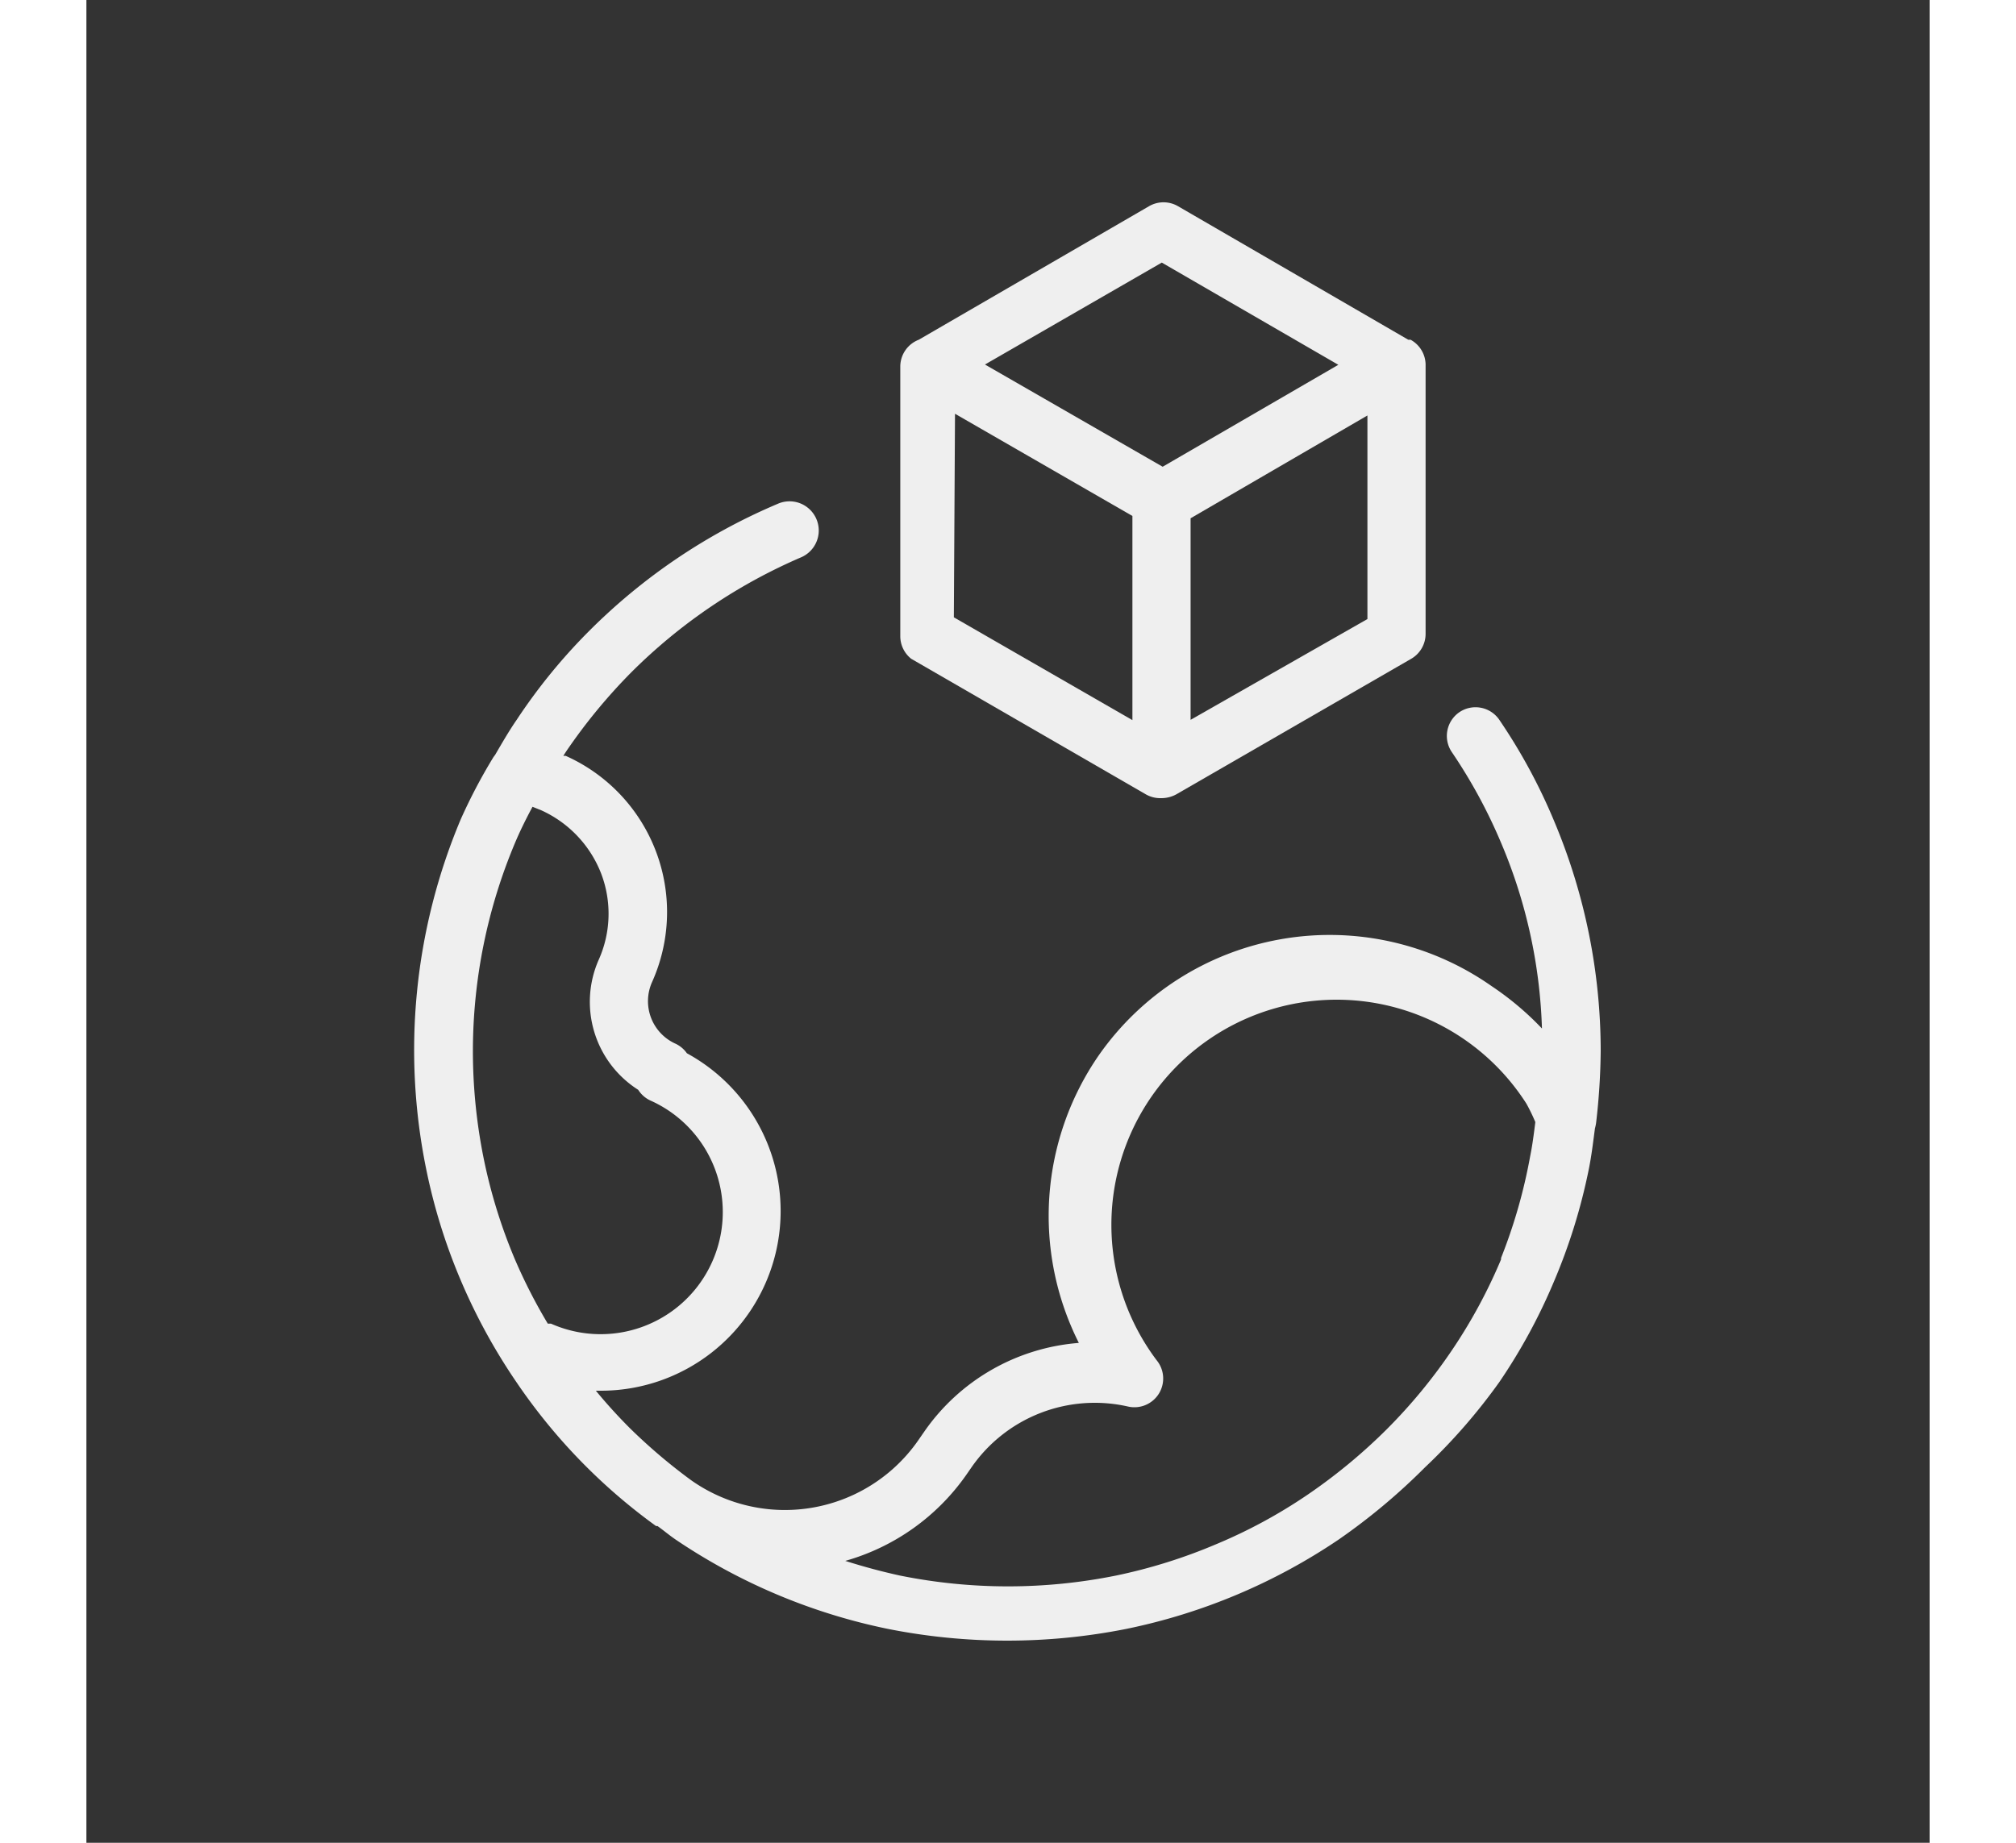
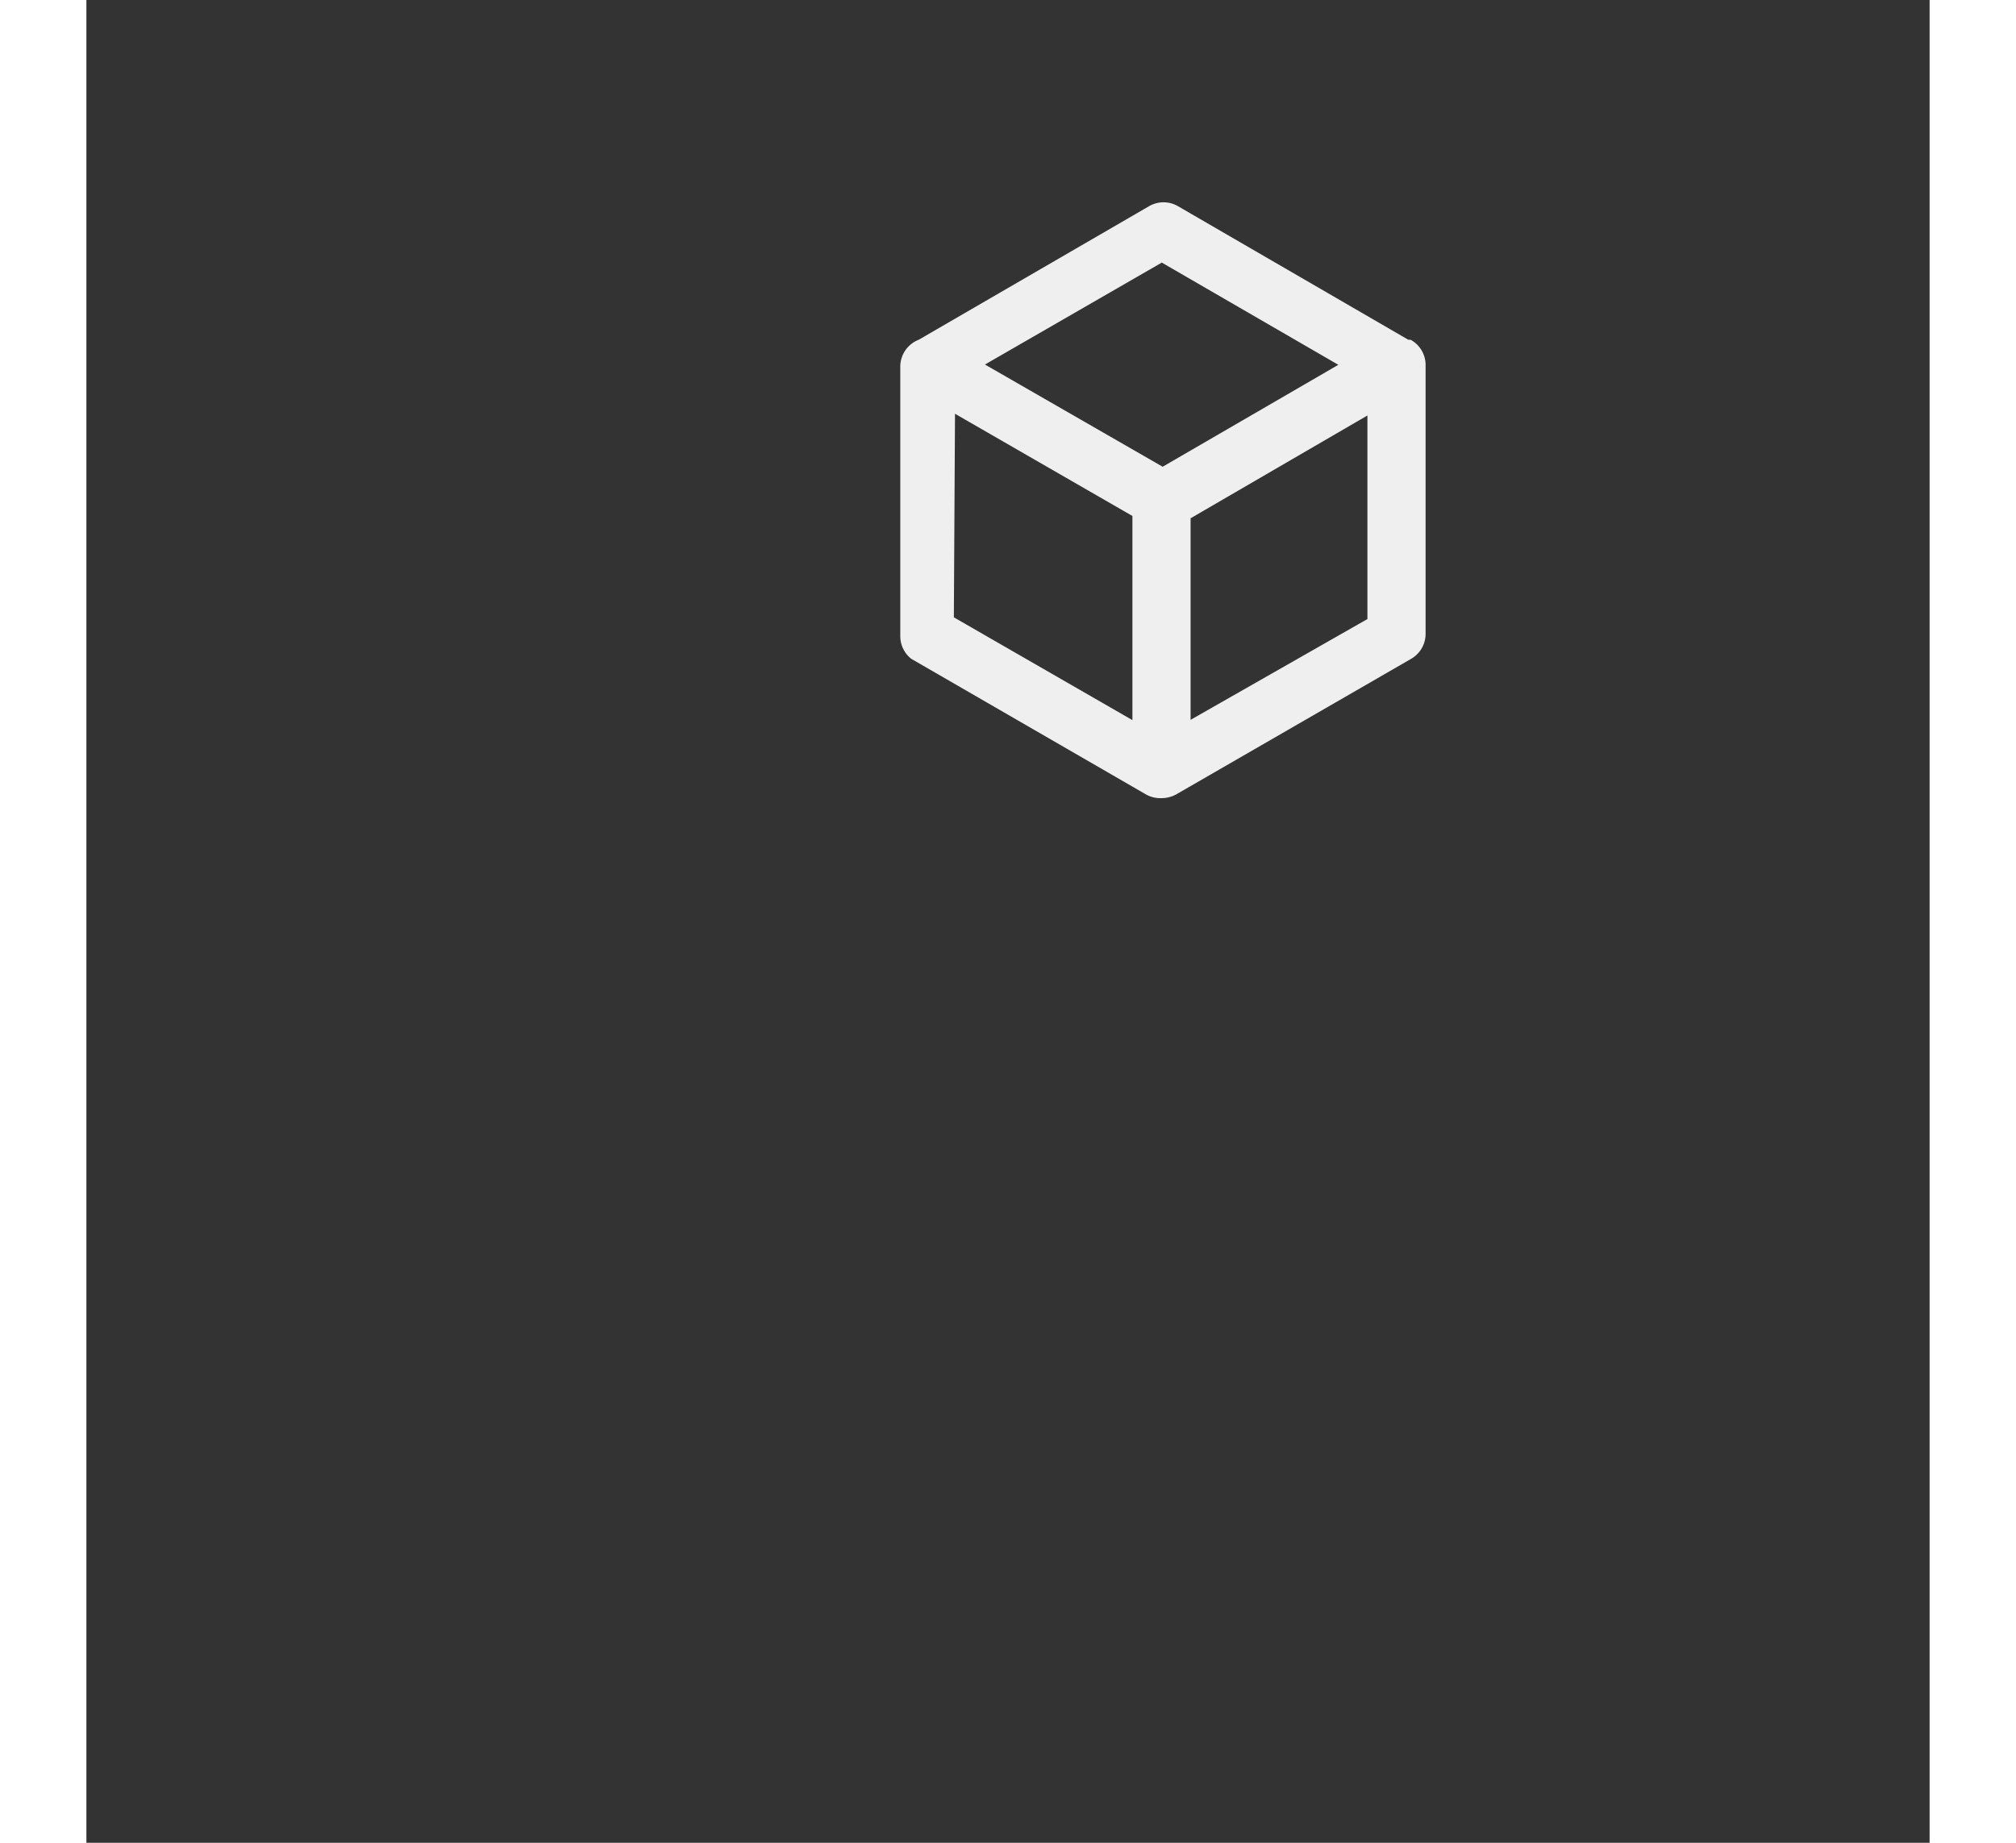
<svg xmlns="http://www.w3.org/2000/svg" width="70px" id="Layer_1" data-name="Layer 1" viewBox="0 0 64 64">
  <rect x="0" y="0" width="64" height="64" fill="#333333" stroke="none" />
  <defs>
    <style>.cls-1{fill:#efefef;}</style>
  </defs>
  <title>2 copy 4</title>
-   <path class="cls-1" d="M52.42,39a23.12,23.12,0,0,0,.16-2.49,20.61,20.61,0,0,0-1.62-8A19.68,19.68,0,0,0,49.06,25a1,1,0,0,0-1.38-.27,1,1,0,0,0-.27,1.39,18.11,18.11,0,0,1,1.71,3.15,17.88,17.88,0,0,1,1.42,6.45,10.3,10.3,0,0,0-1.76-1.48,9.78,9.78,0,0,0-13.62,2.4,9.81,9.81,0,0,0-.7,10,7.21,7.21,0,0,0-5.36,3.07l-.18.26A5.64,5.64,0,0,1,21,51.41a19.39,19.39,0,0,1-2.13-1.81c-.41-.41-.81-.85-1.18-1.3h.16a6.24,6.24,0,0,0,3-11.72,1,1,0,0,0-.39-.33,1.62,1.62,0,0,1-.82-2.14h0a5.94,5.94,0,0,0-3-7.86l-.08,0,.09-.14a19.37,19.37,0,0,1,2.27-2.76,18.92,18.92,0,0,1,5.91-4A1,1,0,0,0,24,17.5a20.58,20.58,0,0,0-6.54,4.41A19.76,19.76,0,0,0,14.94,25c-.27.39-.51.81-.75,1.22a1,1,0,0,0-.09.13v0A19.05,19.05,0,0,0,13,28.45a20.65,20.65,0,0,0-1.2,12.16A20.07,20.07,0,0,0,13,44.47,20.38,20.38,0,0,0,14.93,48a20,20,0,0,0,4.85,5l0,0,.05,0c.21.15.41.32.63.47a20.51,20.51,0,0,0,7.36,3.1,21.21,21.21,0,0,0,8.3,0,20.51,20.51,0,0,0,7.36-3.1,21.57,21.57,0,0,0,3-2.51A20.25,20.25,0,0,0,49.06,48a19.76,19.76,0,0,0,1.9-3.5,20.07,20.07,0,0,0,1.2-3.86c.1-.48.16-1,.22-1.45A1.55,1.55,0,0,0,52.42,39Zm-39-2.49a18.67,18.67,0,0,1,1.46-7.23c.18-.43.39-.85.61-1.26l.3.12a4,4,0,0,1,2.08,2.19,3.91,3.91,0,0,1-.08,3h0a3.62,3.62,0,0,0,1.37,4.52,1,1,0,0,0,.42.37,4.24,4.24,0,0,1-3.45,7.75s-.07,0-.11,0a18.72,18.72,0,0,1-1.14-2.23,18.45,18.45,0,0,1-1.08-3.48A18.86,18.86,0,0,1,13.42,36.46Zm35.7,7.23a18.2,18.2,0,0,1-1.71,3.16,18.64,18.64,0,0,1-2.27,2.75,19.29,19.29,0,0,1-2.75,2.27,17.84,17.84,0,0,1-3.16,1.71,18.48,18.48,0,0,1-3.48,1.09,18.94,18.94,0,0,1-7.5,0c-.64-.14-1.27-.31-1.9-.51a7.68,7.68,0,0,0,4.21-3l.18-.26a5.21,5.21,0,0,1,5.43-2.1,1,1,0,0,0,1.07-.45,1,1,0,0,0-.08-1.16A7.82,7.82,0,1,1,50,38.33l0,0a0,0,0,0,0,0,0,6.46,6.46,0,0,1,.31.64c-.05.4-.1.8-.18,1.19A18.45,18.45,0,0,1,49.12,43.69Z" />
  <path class="cls-1" d="M28.64,22.88l8.15,4.71a1,1,0,0,0,.5.13h.05a1.09,1.09,0,0,0,.5-.13L46,22.88a1,1,0,0,0,.5-.87l0-9.36a1,1,0,0,0-.52-.85h0l-.08,0-8-4.64a1,1,0,0,0-1,0l-8,4.64a1,1,0,0,0-.64.92l0,9.36A1,1,0,0,0,28.64,22.88Zm1.52-8.51,6.16,3.55,0,7.09-6.2-3.57ZM38.34,25l0-7,6.14-3.57,0,7.07Zm-1-15.88,6.13,3.55-6.1,3.54L31.2,12.66Z" />
</svg>